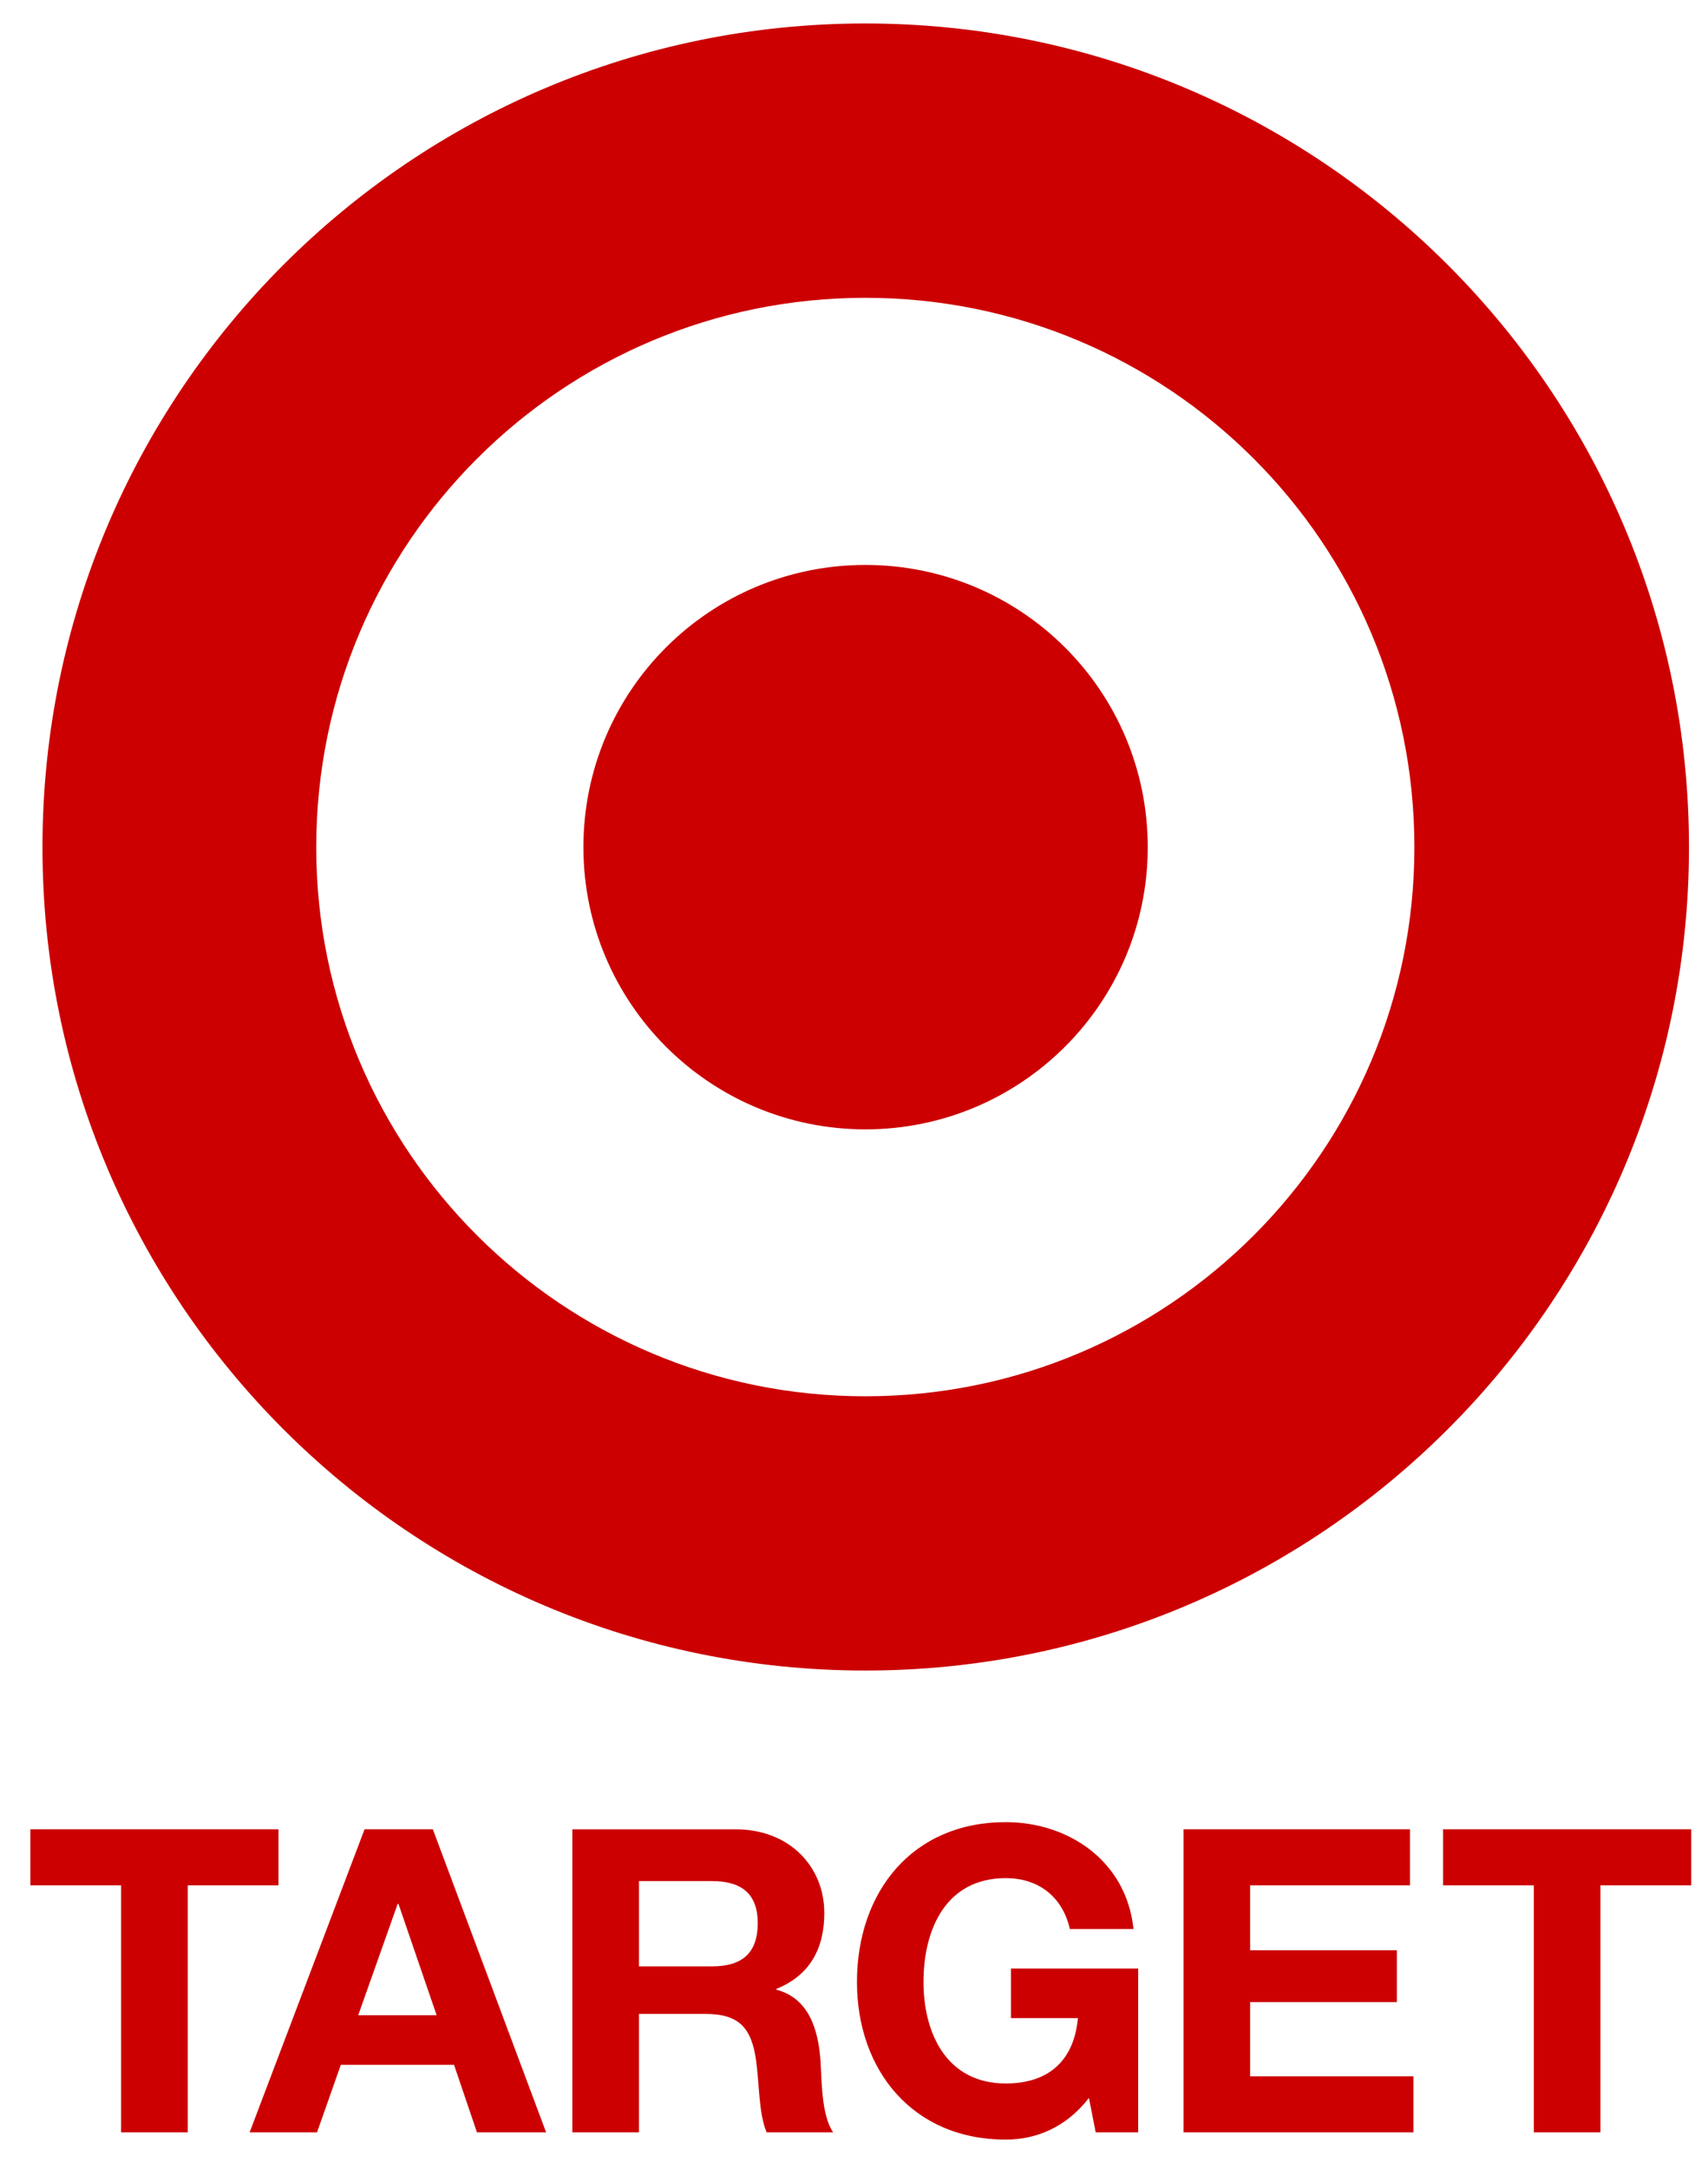
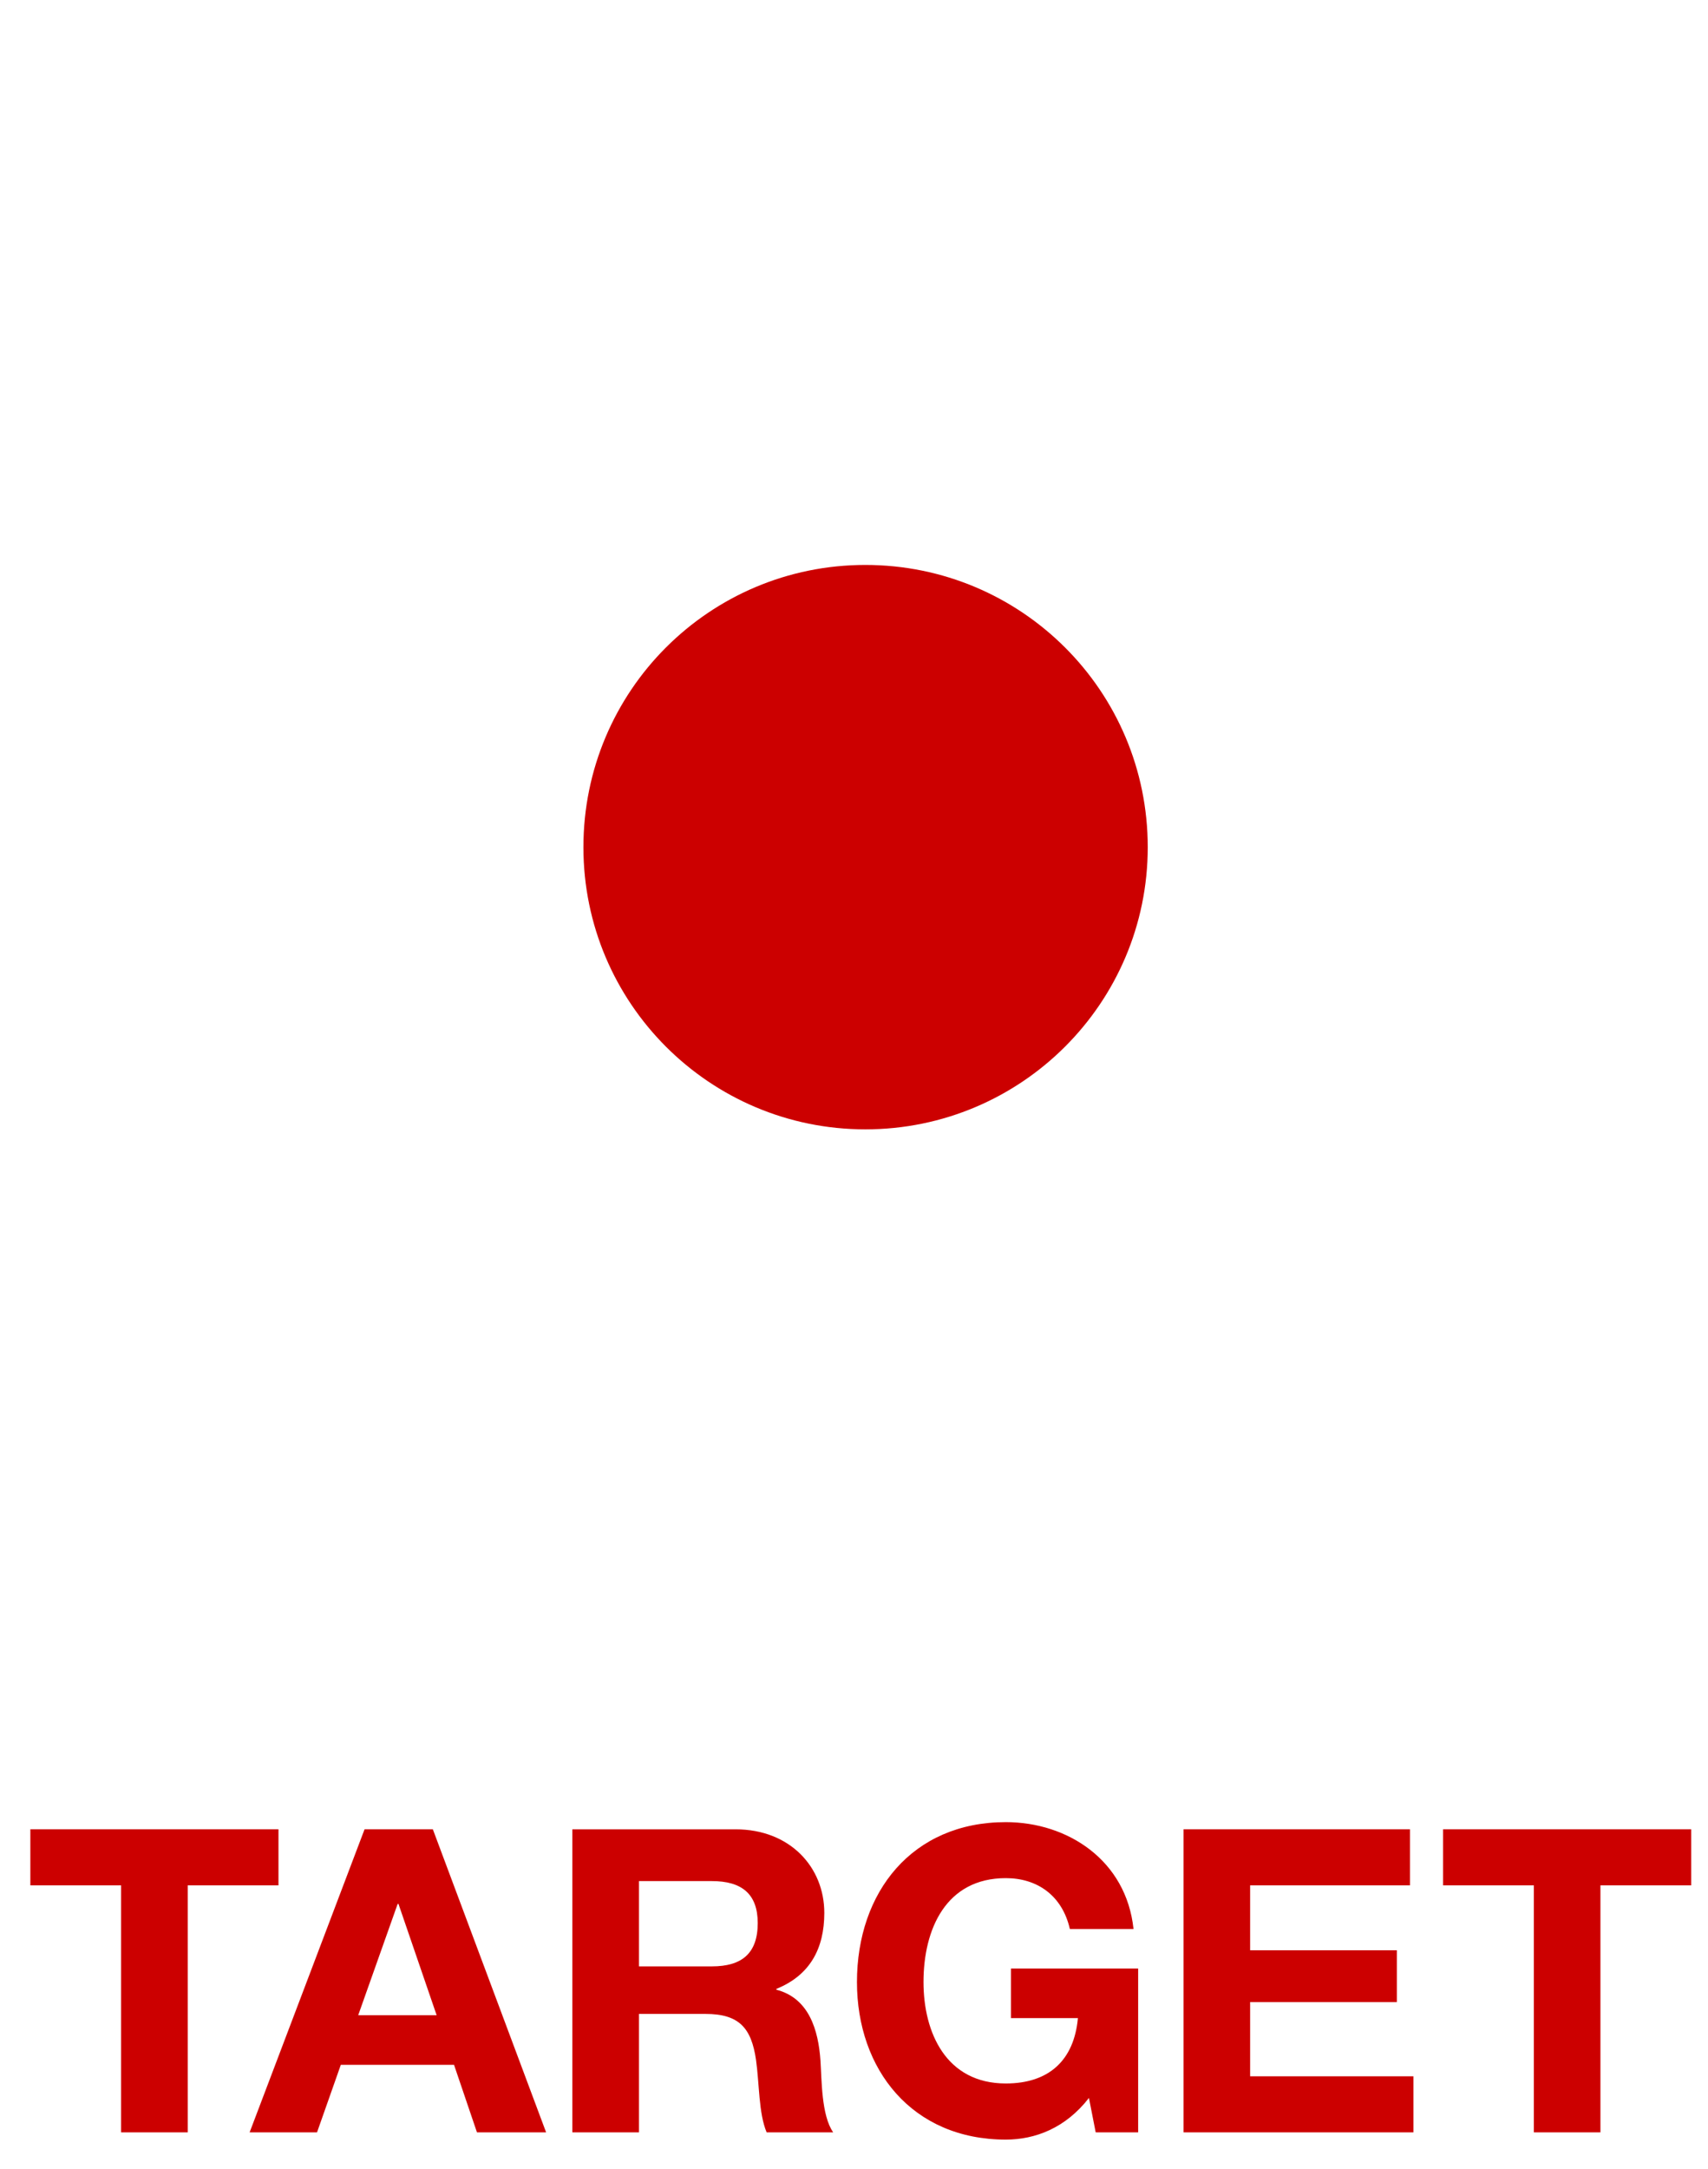
<svg xmlns="http://www.w3.org/2000/svg" width="52" height="66" viewBox="0 0 52 66" fill="none">
-   <path d="M26.345 42.486C17.117 42.486 9.628 35.009 9.628 25.78C9.628 16.533 17.117 9.062 26.345 9.062C35.581 9.062 43.061 16.533 43.061 25.78C43.061 35.009 35.581 42.486 26.345 42.486ZM26.345 0.714C12.511 0.714 1.293 11.935 1.293 25.78C1.293 39.613 12.511 50.831 26.345 50.831C40.185 50.831 51.421 39.613 51.421 25.78C51.421 11.935 40.185 0.714 26.345 0.714Z" fill="#CC0000" />
  <path d="M26.346 17.19C21.604 17.19 17.762 21.023 17.762 25.779C17.762 30.52 21.604 34.364 26.346 34.364C31.092 34.364 34.943 30.519 34.943 25.779C34.943 21.023 31.092 17.19 26.346 17.19ZM3.687 57.368H0.924V55.662H8.478V57.368H5.715V64.883H3.687V57.368ZM7.6 64.883H9.652L10.376 62.829H13.823L14.521 64.883H16.626L13.178 55.662H11.099L7.6 64.883ZM12.106 57.934H12.132L13.293 61.318H10.906L12.106 57.934ZM17.425 64.883H19.454V61.28H21.48C22.501 61.28 22.875 61.706 23.016 62.674C23.121 63.41 23.095 64.301 23.34 64.883H25.366C25.005 64.367 25.018 63.281 24.979 62.7C24.915 61.769 24.631 60.801 23.637 60.543V60.518C24.658 60.105 25.096 59.292 25.096 58.206C25.096 56.812 24.05 55.663 22.397 55.663H17.425L17.425 64.883ZM19.454 57.238H21.675C22.578 57.238 23.069 57.625 23.069 58.515C23.069 59.445 22.578 59.833 21.675 59.833H19.454V57.238ZM33.153 63.836C32.442 64.754 31.514 65.104 30.622 65.104C27.769 65.104 26.09 62.97 26.09 60.31C26.09 57.574 27.769 55.444 30.622 55.444C32.507 55.444 34.29 56.606 34.51 58.696H32.572C32.339 57.675 31.577 57.148 30.622 57.148C28.802 57.148 28.116 58.696 28.116 60.31C28.116 61.847 28.802 63.396 30.622 63.396C31.94 63.396 32.7 62.686 32.817 61.407H30.778V59.898H34.651V64.883H33.358L33.153 63.836ZM36.033 55.662H42.926V57.368H38.06V59.343H42.527V60.919H38.06V63.178H43.031V64.883H36.033V55.662ZM46.698 57.368H43.935V55.662H51.489V57.368H48.725V64.883H46.698V57.368Z" fill="#CC0000" />
</svg>